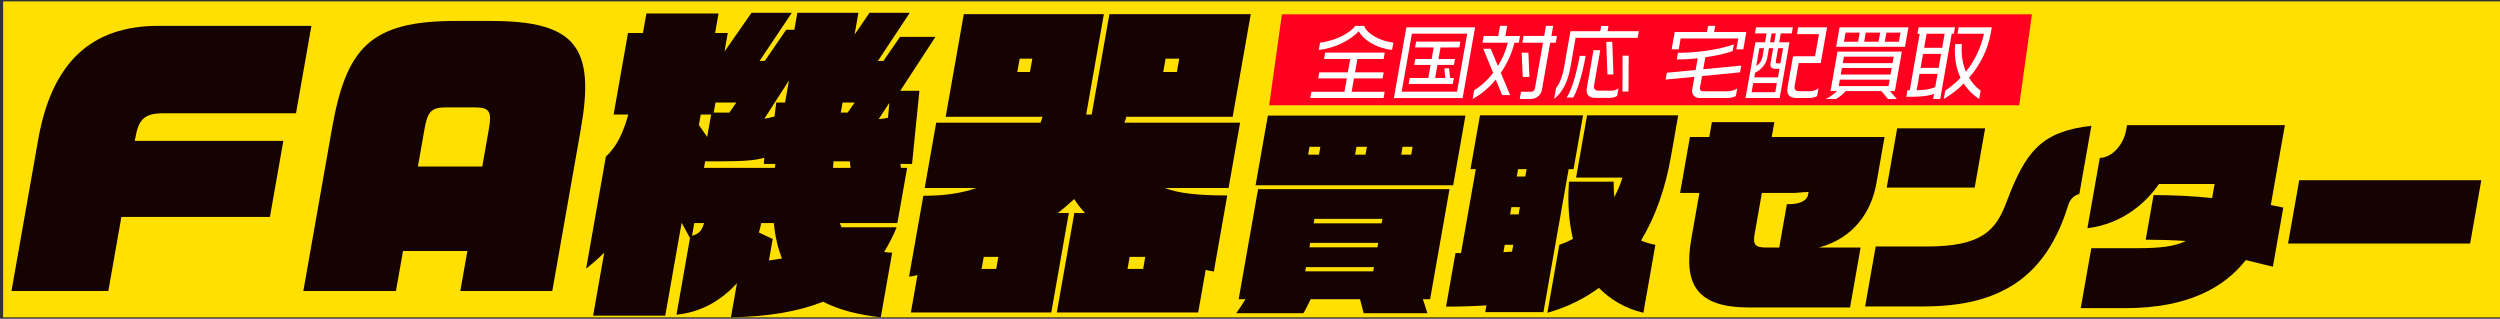
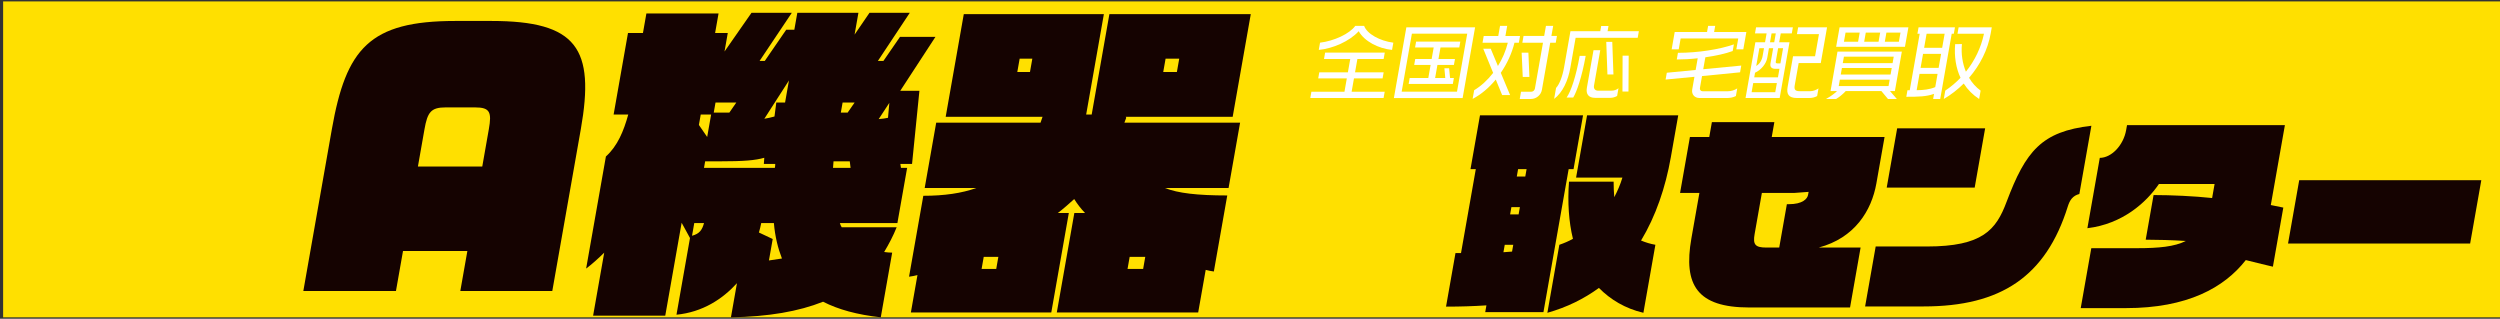
<svg xmlns="http://www.w3.org/2000/svg" version="1.1" id="レイヤー_1" x="0px" y="0px" viewBox="0 0 400 51" style="enable-background:new 0 0 400 51;" xml:space="preserve">
  <rect x="0" y="0" width="400" height="51" fill="#333333" stroke="none" />
  <g>
    <rect x="0.501" y="0.228" style="fill:#FFE000;" width="400" height="50.544" />
    <g>
-       <path style="fill:#150301;" d="M26.145,18.121c-3.172,0-3.989,1.091-4.502,4.002l-0.074,0.417h23.766l-2.145,12.166H19.424    l-2.09,11.854H1.837l4.263-24.176c2.164-12.271,8.366-18.25,19.286-18.25h24.441l-2.466,13.987H26.145z" />
      <path style="fill:#150301;" d="M73.65,46.56l1.128-6.395H64.481l-1.128,6.395h-14.82l4.565-25.892    C55.372,7.773,59.115,3.354,72.843,3.354h5.772c13.729,0,16.59,4.419,14.316,17.314L88.367,46.56H73.65z M78.215,20.668    c0.477-2.705,0.198-3.484-2.194-3.484h-4.732c-2.34,0-2.893,0.78-3.37,3.484l-1.054,5.979h10.297L78.215,20.668z" />
      <path style="fill:#150301;" d="M144.039,14.532h3.067l-1.178,11.698h-1.872l0.098,0.624h0.988l-1.559,8.839h-9.205    c0.059,0.26,0.177,0.468,0.297,0.675h8.789c-0.56,1.404-1.257,2.705-1.998,3.952c0.407,0.052,0.814,0.104,1.283,0.104    l-1.825,10.348c-3.775-0.416-6.8-1.248-9.233-2.496c-3.915,1.561-8.742,2.393-14.741,2.496l0.963-5.46    c-2.321,2.548-5.496,4.628-9.677,5.044l2.163-12.271l-1.336-2.443l-2.622,14.869H94.896l1.779-10.087    c-0.945,0.937-1.933,1.82-2.894,2.548l3.163-17.937c1.854-1.664,2.847-4.056,3.575-6.707h-2.341l2.301-13.051h2.393l0.55-3.12    h11.545l-0.55,3.12h2.027l-0.522,2.964l4.315-6.188h6.448l-5.152,7.695h0.832l3.428-4.991h1.3l0.477-2.704h9.776l-0.614,3.483    l2.383-3.483h6.447l-5.101,7.695h0.885L144,5.902h5.669L144.039,14.532z M111.082,35.693l-0.357,2.027    c1.199-0.312,1.621-0.936,1.918-2.027H111.082z M113.78,18.328h-1.664l-0.293,1.664l1.325,1.924L113.78,18.328z M124.036,26.23    h-1.82l0.069-0.988c-1.425,0.417-3.272,0.572-7.225,0.572h-2.236l-0.184,1.04h11.337C124.014,26.646,124.05,26.438,124.036,26.23z     M114.483,16.404l-0.284,1.612h2.496l1.116-1.612H114.483z M123.822,35.693h-2.027c-0.092,0.52-0.236,1.04-0.37,1.507l2.209,1.041    l-0.605,3.432c0.746-0.104,1.44-0.208,2.083-0.312C124.469,39.696,124.009,37.877,123.822,35.693z M126.235,12.868l-3.942,6.136    c0.591-0.105,1.077-0.209,1.624-0.365l0.291-2.236h1.404L126.235,12.868z M135.964,25.815c-0.623,0-1.248,0-1.976,0h-0.624    c-0.013,0.363-0.068,0.676-0.08,1.04h2.809L135.964,25.815z M134.816,16.404l-0.284,1.612h1.092l1.116-1.612H134.816z     M142.295,16.457l-1.707,2.6c0.582-0.052,1.059-0.105,1.493-0.208L142.295,16.457z" />
      <path style="fill:#150301;" d="M192.911,43.181l-1.201,6.811h-22.621l2.805-15.909h1.716c-0.66-0.677-1.251-1.456-1.737-2.236    c-0.865,0.78-1.731,1.56-2.63,2.236h1.768l-2.805,15.909H145.74l1.054-5.979c-0.435,0.104-0.869,0.207-1.346,0.26l2.283-12.947    c3.38,0,6.157-0.415,8.488-1.247h-8.269l1.843-10.451h16.692c0.098-0.26,0.204-0.571,0.321-0.936h-15.497l2.897-16.43h22.413    l-2.833,16.066h0.884l2.833-16.066h22.621l-2.897,16.43h-17.108l0.076,0.156l-0.294,0.78h18.514l-1.843,10.451H186.38    c2.09,0.832,5.197,1.195,9.982,1.195l-2.146,12.167C193.758,43.389,193.36,43.284,192.911,43.181z M159.737,41.101h-2.341    l-0.339,1.923h2.341L159.737,41.101z M165.173,9.385h-2.028l-0.376,2.132h2.028L165.173,9.385z M183.242,41.101h-2.496    l-0.339,1.923h2.496L183.242,41.101z M188.678,9.385h-2.184l-0.376,2.132h2.184L188.678,9.385z" />
    </g>
    <g>
-       <path style="fill:#150301;" d="M227.662,47.871l0.727,2.244h-10.199l-0.59-2.244h-7.888c-0.427,0.885-0.85,1.734-1.177,2.244    h-10.744c0.401-0.544,0.954-1.359,1.483-2.244h-1.088l3.107-17.615h30.631l-3.106,17.615H227.662z M200.891,29.645l1.967-11.154    h31.616l-1.967,11.154H200.891z M219.83,42.736h-10.879l-0.119,0.68h10.879L219.83,42.736z M211.258,23.49h-1.733l-0.222,1.258    h1.732L211.258,23.49z M220.514,38.859h-10.879l-0.126,0.715h10.879L220.514,38.859z M221.191,35.018h-10.879l-0.126,0.714h10.879    L221.191,35.018z M218.703,23.49h-1.665l-0.222,1.258h1.664L218.703,23.49z M226.013,23.49h-1.598l-0.222,1.258h1.598    L226.013,23.49z" />
      <path style="fill:#150301;" d="M250.985,27.06l-4.035,22.886h-9.314l0.191-1.088c-2.063,0.136-4.184,0.204-6.462,0.204l1.512-8.57    c0.34,0,0.612,0,0.884,0l2.368-13.432h-0.85l1.518-8.604h16.488l-1.518,8.604H250.985z M242.12,39.165h-1.36l-0.21,1.19    c0.481-0.033,0.964-0.067,1.379-0.102L242.12,39.165z M243.182,33.146h-1.36l-0.204,1.156h1.36L243.182,33.146z M244.255,27.06    h-1.36l-0.21,1.19h1.36L244.255,27.06z M255.827,46.068c-2.38,1.735-5.102,3.095-8.249,3.979l1.919-10.882    c0.796-0.271,1.495-0.578,2.174-0.952c-0.671-2.754-0.873-5.849-0.631-9.146h7.14c0.008,0.917,0.034,1.733,0.105,2.482    c0.515-0.987,0.966-2.007,1.3-3.129h-7.412l1.757-9.964h14.586l-1.182,6.699c-0.857,4.863-2.409,9.42-4.765,13.33    c0.729,0.306,1.503,0.544,2.294,0.68l-1.919,10.882C260.039,49.367,257.673,47.939,255.827,46.068z" />
      <path style="fill:#150301;" d="M291,39.607h6.697l-1.69,9.59h-16.114c-8.329,0-10.59-3.57-9.271-11.052l1.283-7.277h-3.094    l1.577-8.943h3.094l0.42-2.38h9.995l-0.42,2.38h18.052l-1.307,7.413C299.449,33.725,296.744,38.077,291,39.607z M289.376,30.698    l-2.274,0.17H281.9l-1.163,6.597c-0.294,1.667,0.098,2.143,1.865,2.143h2.074l1.224-6.937h0.306c2.21,0,2.972-0.851,3.086-1.496    L289.376,30.698z" />
      <path style="fill:#150301;" d="M330.855,33.011c-3.515,11.256-10.746,16.018-23.053,16.018h-9.383l1.691-9.591h8.193    c8.907,0,11.074-2.652,12.749-7.141c3.065-8.127,5.589-11.256,13.57-12.174l-1.925,10.916    C331.631,31.31,331.166,32.024,330.855,33.011z M301.874,30.019l1.673-9.488h14.075l-1.673,9.488H301.874z" />
      <path style="fill:#150301;" d="M359.327,41.614c-3.465,4.421-9.345,7.685-19.202,7.685h-7.209l1.691-9.589h7.31    c3.502,0,5.991-0.238,7.819-1.156c-2.187-0.137-4.588-0.204-6.424-0.204l1.26-7.142c2.855,0,6.497,0.17,9.367,0.476    c0.054-0.306,0.114-0.646,0.174-0.985l0.222-1.258h-8.907c-2.018,2.958-5.819,6.393-11.446,7.072l1.985-11.255    c1.836,0,3.781-1.972,4.219-4.455l0.138-0.782h25.26l-2.015,11.426c-0.084,0.477-0.162,0.918-0.24,1.36    c0.854,0.17,1.605,0.34,2.002,0.407l-1.667,9.454C362.781,42.464,361.215,42.09,359.327,41.614z" />
      <path style="fill:#150301;" d="M366.088,38.962l1.787-10.134h29.135l-1.787,10.134H366.088z" />
    </g>
    <g>
-       <polygon style="fill:#FF001E;" points="323.07,16.843 203.07,16.843 205.106,2.297 325.106,2.297   " />
      <g>
        <path style="fill:#FFFFFF;" d="M209.646,15.68l0.176-1.001h5.291l0.376-2.131h-4.576l0.172-0.975h4.576l0.376-2.132h-4.199     l0.181-1.026h9.543l-0.181,1.026h-4.199l-0.376,2.132h4.576l-0.172,0.975h-4.576l-0.376,2.131h5.291l-0.176,1.001H209.646z      M217.394,4.995c-1.467,1.612-4.144,2.781-6.391,2.99l0.204-1.157c2.245-0.273,4.735-1.417,5.636-2.691h1.417     c0.451,1.274,2.512,2.417,4.674,2.691l-0.204,1.157C220.557,7.776,218.292,6.607,217.394,4.995z" />
        <path style="fill:#FFFFFF;" d="M223.021,15.692l1.996-11.322h10.998l-1.996,11.322H223.021z M234.757,5.385h-8.853l-1.636,9.281     h8.853L234.757,5.385z M225.383,13.431l0.167-0.949h2.978l0.369-2.093h-2.626l0.167-0.949h2.626l0.326-1.846h-2.979l0.166-0.936     h7.072l-0.166,0.936h-3.002l-0.326,1.846h2.639l-0.167,0.949h-2.639l-0.369,2.093h1.625l-0.141-1.56h0.754l0.154,1.56h0.61     l-0.167,0.949H225.383z" />
        <path style="fill:#FFFFFF;" d="M240.344,15.211l-1.019-2.482c-1.073,1.299-2.33,2.378-3.704,3.094l0.245-1.392     c1.089-0.649,2.144-1.612,3.036-2.768l-1.581-3.861h1.196l1.151,2.756c0.707-1.131,1.254-2.392,1.579-3.718h-4.043l0.19-1.079     h2.326l0.287-1.624h1.144l-0.286,1.624h2.34l-0.189,1.079h-0.702c-0.415,1.69-1.175,3.341-2.188,4.81l1.491,3.562H240.344z      M248.034,6.84l-1.33,7.539c-0.146,0.832-0.906,1.456-1.738,1.456h-1.807l0.203-1.157h1.639c0.272,0,0.533-0.221,0.582-0.494     l1.295-7.345h-3.303l0.192-1.091h3.303l0.284-1.612h1.156l-0.284,1.612h0.885l-0.192,1.091H248.034z M243.638,12.312     l-0.174-3.886h1.079l0.16,3.886H243.638z" />
        <path style="fill:#FFFFFF;" d="M252.1,6.048l-0.846,4.796c-0.364,2.067-1.232,3.964-2.594,4.979l0.31-1.755     c0.543-0.572,1.029-1.859,1.279-3.276l1.022-5.797h4.771l0.146-0.832h1.17l-0.146,0.832h5.005l-0.186,1.053H252.1z      M251.715,15.602h-1.053c0.694-0.987,1.508-3.393,2.086-6.668h0.962C253.118,12.287,252.254,14.756,251.715,15.602z      M257.646,15.654h-2.444c-1.001,0-1.484-0.572-1.304-1.6l1.062-6.017h1.079l-0.997,5.654c-0.099,0.559,0.232,0.818,0.662,0.818     h2.08c0.468,0,0.826-0.116,1.173-0.39l-0.218,1.235C258.409,15.537,258.05,15.654,257.646,15.654z M257.188,11.91l-0.186-5.211     h0.962l0.187,5.211H257.188z M259.594,14.64l0.022-5.733h0.975l-0.035,5.733H259.594z" />
        <path style="fill:#FFFFFF;" d="M276.35,15.68h-4.446c-0.767,0-1.288-0.584-1.148-1.378l0.355-2.015l-4.615,0.442l0.193-1.091     l4.614-0.442l0.33-1.872c-1.128,0.13-2.283,0.194-3.35,0.194l0.188-1.066c3.146,0,6.646-0.533,8.949-1.351l-0.188,1.065     c-1.127,0.416-2.696,0.767-4.376,1.001l-0.336,1.91l6.083-0.584l-0.19,1.079l-6.086,0.598l-0.339,1.923     c-0.048,0.273,0.144,0.507,0.417,0.507h4.043c0.547,0,1.043-0.156,1.512-0.455l-0.216,1.223     C277.302,15.588,276.831,15.68,276.35,15.68z M277.813,7.894l0.308-1.742h-9.218l-0.307,1.742h-1.131l0.487-2.769h5.174     l0.175-0.988h1.131l-0.175,0.988h5.161l-0.488,2.769H277.813z" />
        <path style="fill:#FFFFFF;" d="M284.919,5.346l-0.25,1.417h1.651l-1.572,8.917h-5.46l1.572-8.917h1.547l0.25-1.417h-1.859     l0.172-0.976h5.889l-0.172,0.976H284.919z M284.298,13.288h-3.783l-0.259,1.468h3.783L284.298,13.288z M284.712,11.013h-0.65     c-0.61,0-0.88-0.312-0.786-0.845l0.433-2.456h-0.676l-0.272,1.546c-0.165,0.936-0.963,1.923-1.954,2.379l-0.13,0.74h3.796     L284.712,11.013z M282.239,7.712h-0.741l-0.499,2.833c0.472-0.247,0.888-0.832,1.016-1.56L282.239,7.712z M284.126,5.346h-0.676     l-0.25,1.417h0.676L284.126,5.346z M285.294,7.712h-0.793l-0.378,2.145c-0.027,0.156,0.015,0.286,0.249,0.286h0.494     L285.294,7.712z M289.479,15.68h-1.976c-1.326,0-1.682-0.637-1.487-1.742l0.871-4.939h3.523l0.623-3.535h-3.523l0.193-1.093     h4.627l-1.008,5.72h-3.536l-0.631,3.575c-0.119,0.676,0.085,0.923,0.8,0.923h1.664c0.468,0,0.927-0.169,1.34-0.443l-0.216,1.223     C290.355,15.576,289.961,15.68,289.479,15.68z" />
        <path style="fill:#FFFFFF;" d="M302.075,15.835l-1.052-1.261h-5.707c-0.466,0.507-1.071,0.988-1.536,1.261h-1.625     c0.734-0.403,1.33-0.832,1.77-1.261h-1.04l1.114-6.317h10.297l-1.114,6.317h-0.78l1.092,1.261H302.075z M293.783,7.491l0.55-3.12     h11.012l-0.551,3.12H293.783z M302.348,12.742h-7.97l-0.181,1.027h7.97L302.348,12.742z M302.676,10.884h-7.97l-0.184,1.04h7.97     L302.676,10.884z M302.996,9.063h-7.97l-0.184,1.041h7.97L302.996,9.063z M297.552,5.216h-2.263l-0.257,1.456h2.263     L297.552,5.216z M300.827,5.216h-2.301l-0.257,1.456h2.301L300.827,5.216z M304.078,5.216h-2.25l-0.257,1.456h2.25L304.078,5.216     z" />
        <path style="fill:#FFFFFF;" d="M312.274,5.398l-1.84,10.438h-1.131l0.144-0.818c-1.235,0.441-2.461,0.467-4.438,0.467     l0.186-1.053c0.13,0,0.245,0.014,0.362,0.014l1.595-9.047h-0.364l0.182-1.027h5.824l-0.182,1.027H312.274z M310.012,11.819     h-2.887l-0.461,2.612c1.133-0.012,2.034-0.104,2.974-0.493L310.012,11.819z M310.575,8.622h-2.887l-0.395,2.236h2.887     L310.575,8.622z M311.144,5.398h-2.887l-0.396,2.249h2.887L311.144,5.398z M314.197,13.366c-0.962,0.962-2.031,1.793-3.19,2.47     l0.235-1.339c0.898-0.598,1.708-1.287,2.442-2.054c-0.729-1.546-1.029-3.379-0.858-5.381l1.081-0.012     c-0.149,1.585,0.092,3.093,0.638,4.419c1.417-1.768,2.418-3.834,2.891-6.07h-4.238l0.181-1.027h5.305l-0.174,0.988     c-0.454,2.575-1.696,5.044-3.46,7.084c0.479,0.819,1.11,1.521,1.849,2.054l-0.236,1.339     C315.658,15.186,314.829,14.354,314.197,13.366z" />
      </g>
    </g>
  </g>
</svg>